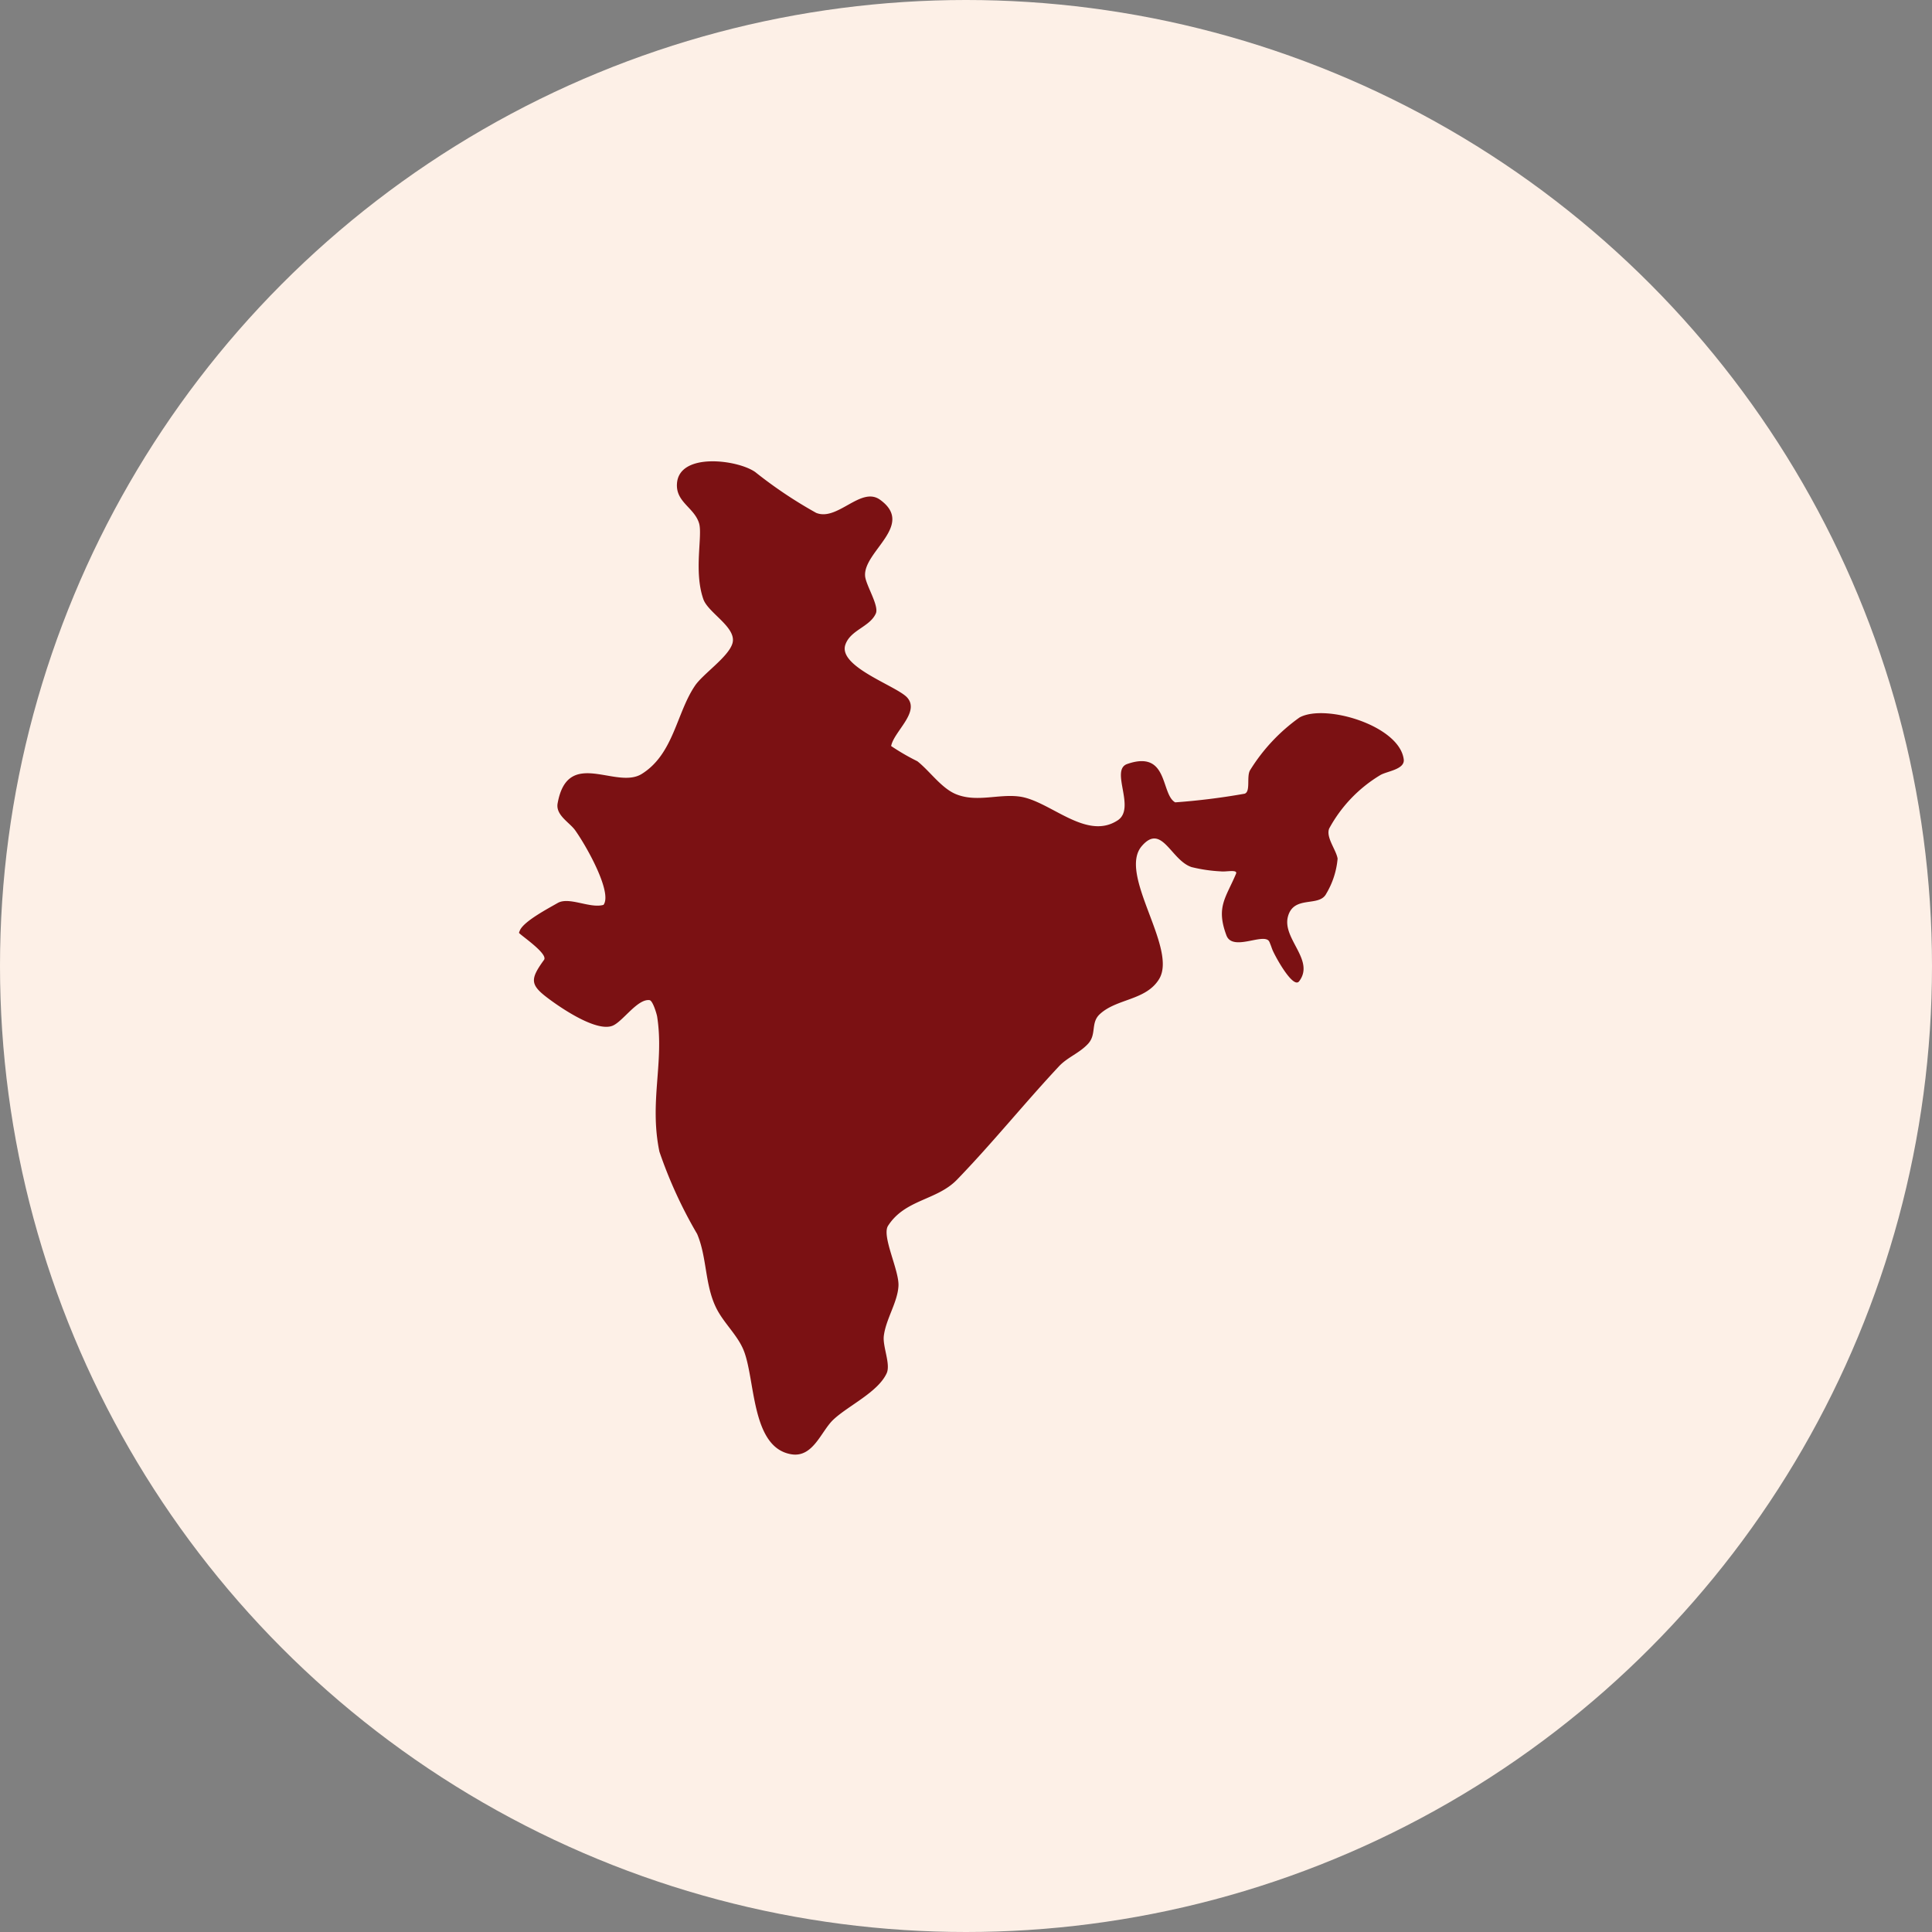
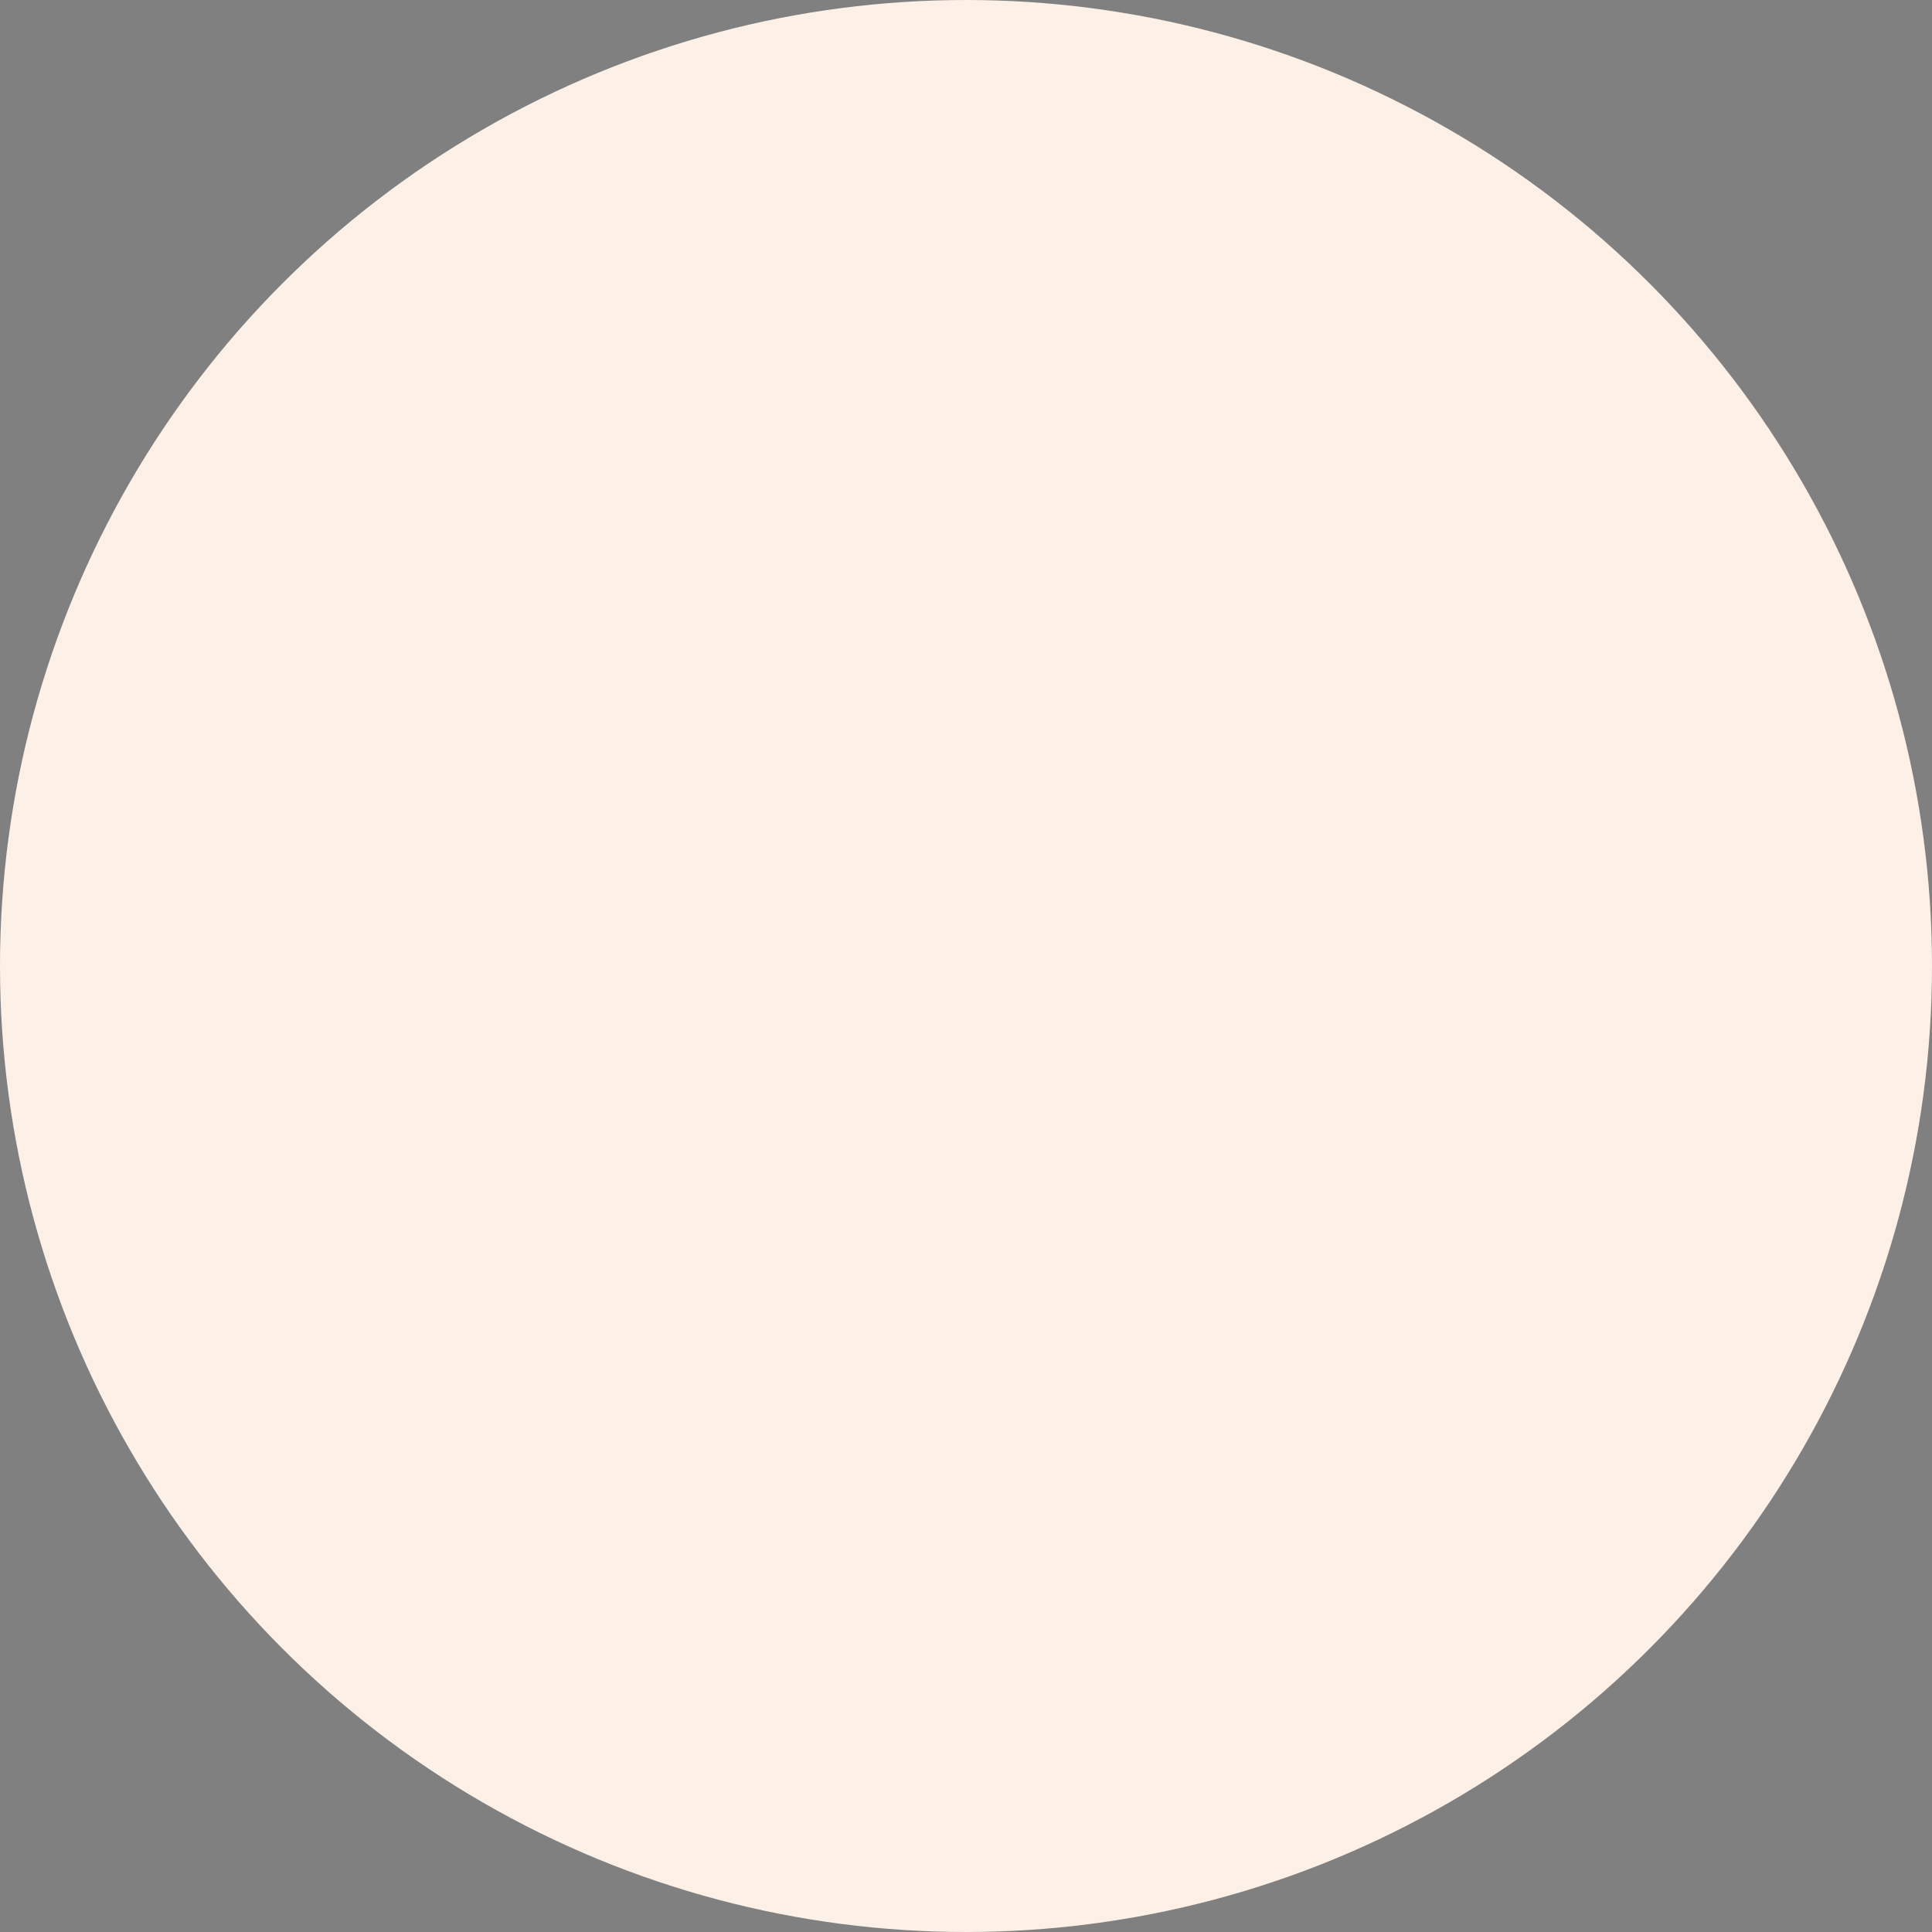
<svg xmlns="http://www.w3.org/2000/svg" viewBox="0 0 67 67" height="67" width="67">
  <rect x="0" y="0" width="67" height="67" fill="#808080" stroke="none" />
  <g transform="translate(-5054 -806)" data-name="Group 933" id="Group_933">
    <circle fill="#fdf0e7" transform="translate(5054 806)" r="33.5" cy="33.5" cx="33.5" data-name="Ellipse 11" id="Ellipse_11" />
    <g transform="translate(3139.311 728.266)" id="india">
      <g transform="translate(1932.69 93.734)" data-name="Group 906" id="Group_906">
        <g transform="translate(0 0)" id="Icons">
-           <path fill-rule="evenodd" fill="#7b1113" transform="translate(-2055.879 -111.639)" d="M2058.807,127.019c.31-.415-.557-1.987-.985-2.59-.2-.275-.68-.522-.606-.931.351-1.947,2.026-.464,2.918-1.02,1.107-.69,1.2-2.108,1.846-3.06.281-.415,1.166-1,1.3-1.473.153-.549-.842-1.048-1.01-1.526-.343-.979-.016-2.214-.151-2.641-.173-.547-.819-.73-.763-1.385.091-1.072,2.1-.813,2.71-.386a15.348,15.348,0,0,0,2.116,1.418c.741.3,1.551-.935,2.216-.455,1.223.882-.585,1.79-.519,2.644.024.317.492,1.032.372,1.3-.21.469-.882.569-1.057,1.084-.26.768,1.794,1.432,2.148,1.835.444.507-.465,1.176-.56,1.678a7.8,7.8,0,0,0,.909.527c.429.336.833.937,1.344,1.144.717.291,1.472-.018,2.2.081,1.055.142,2.311,1.547,3.407.822.636-.421-.279-1.742.328-1.952,1.442-.5,1.154,1.053,1.664,1.331a23.508,23.508,0,0,0,2.407-.3c.22-.075.052-.61.195-.825a6.306,6.306,0,0,1,1.709-1.819c.892-.488,3.461.281,3.613,1.451.047.352-.576.41-.808.545a4.868,4.868,0,0,0-1.777,1.855c-.121.305.239.731.292,1.043a2.848,2.848,0,0,1-.393,1.216c-.245.482-1.126.041-1.329.793-.209.771.945,1.512.388,2.246-.211.277-.843-.882-.929-1.1-.034-.088-.023-.066-.048-.131-.011-.03-.023-.06-.035-.089a.314.314,0,0,0-.044-.086c-.231-.255-1.257.372-1.466-.187-.368-.987-.018-1.3.333-2.136.067-.161-.345-.06-.518-.082a5.379,5.379,0,0,1-1.02-.148c-.72-.234-1.031-1.541-1.729-.731-.844.979,1.252,3.543.6,4.613-.459.751-1.481.67-2.067,1.227-.312.3-.094.693-.4,1.021s-.71.461-1.008.78c-1.207,1.291-2.311,2.666-3.533,3.928-.7.724-1.8.678-2.392,1.6-.229.356.39,1.542.361,2.086-.03.569-.436,1.147-.508,1.734-.045.369.242.975.1,1.292-.3.659-1.34,1.129-1.85,1.611-.426.4-.7,1.331-1.463,1.2-1.4-.237-1.235-2.619-1.656-3.625-.22-.525-.694-.936-.949-1.46-.393-.807-.311-1.739-.655-2.553a15.588,15.588,0,0,1-1.309-2.855c-.359-1.739.171-3.091-.079-4.686-.011-.074-.148-.555-.264-.569-.414-.052-.914.723-1.267.881-.549.246-1.784-.6-2.177-.89-.7-.511-.722-.688-.215-1.387.15-.206-.761-.819-.864-.932-.011-.013.034-.1.034-.105.156-.317.979-.749,1.3-.934C2057.613,126.723,2058.336,127.155,2058.807,127.019Z" data-name="Path 308" id="Path_308" />
-         </g>
+           </g>
      </g>
    </g>
  </g>
</svg>